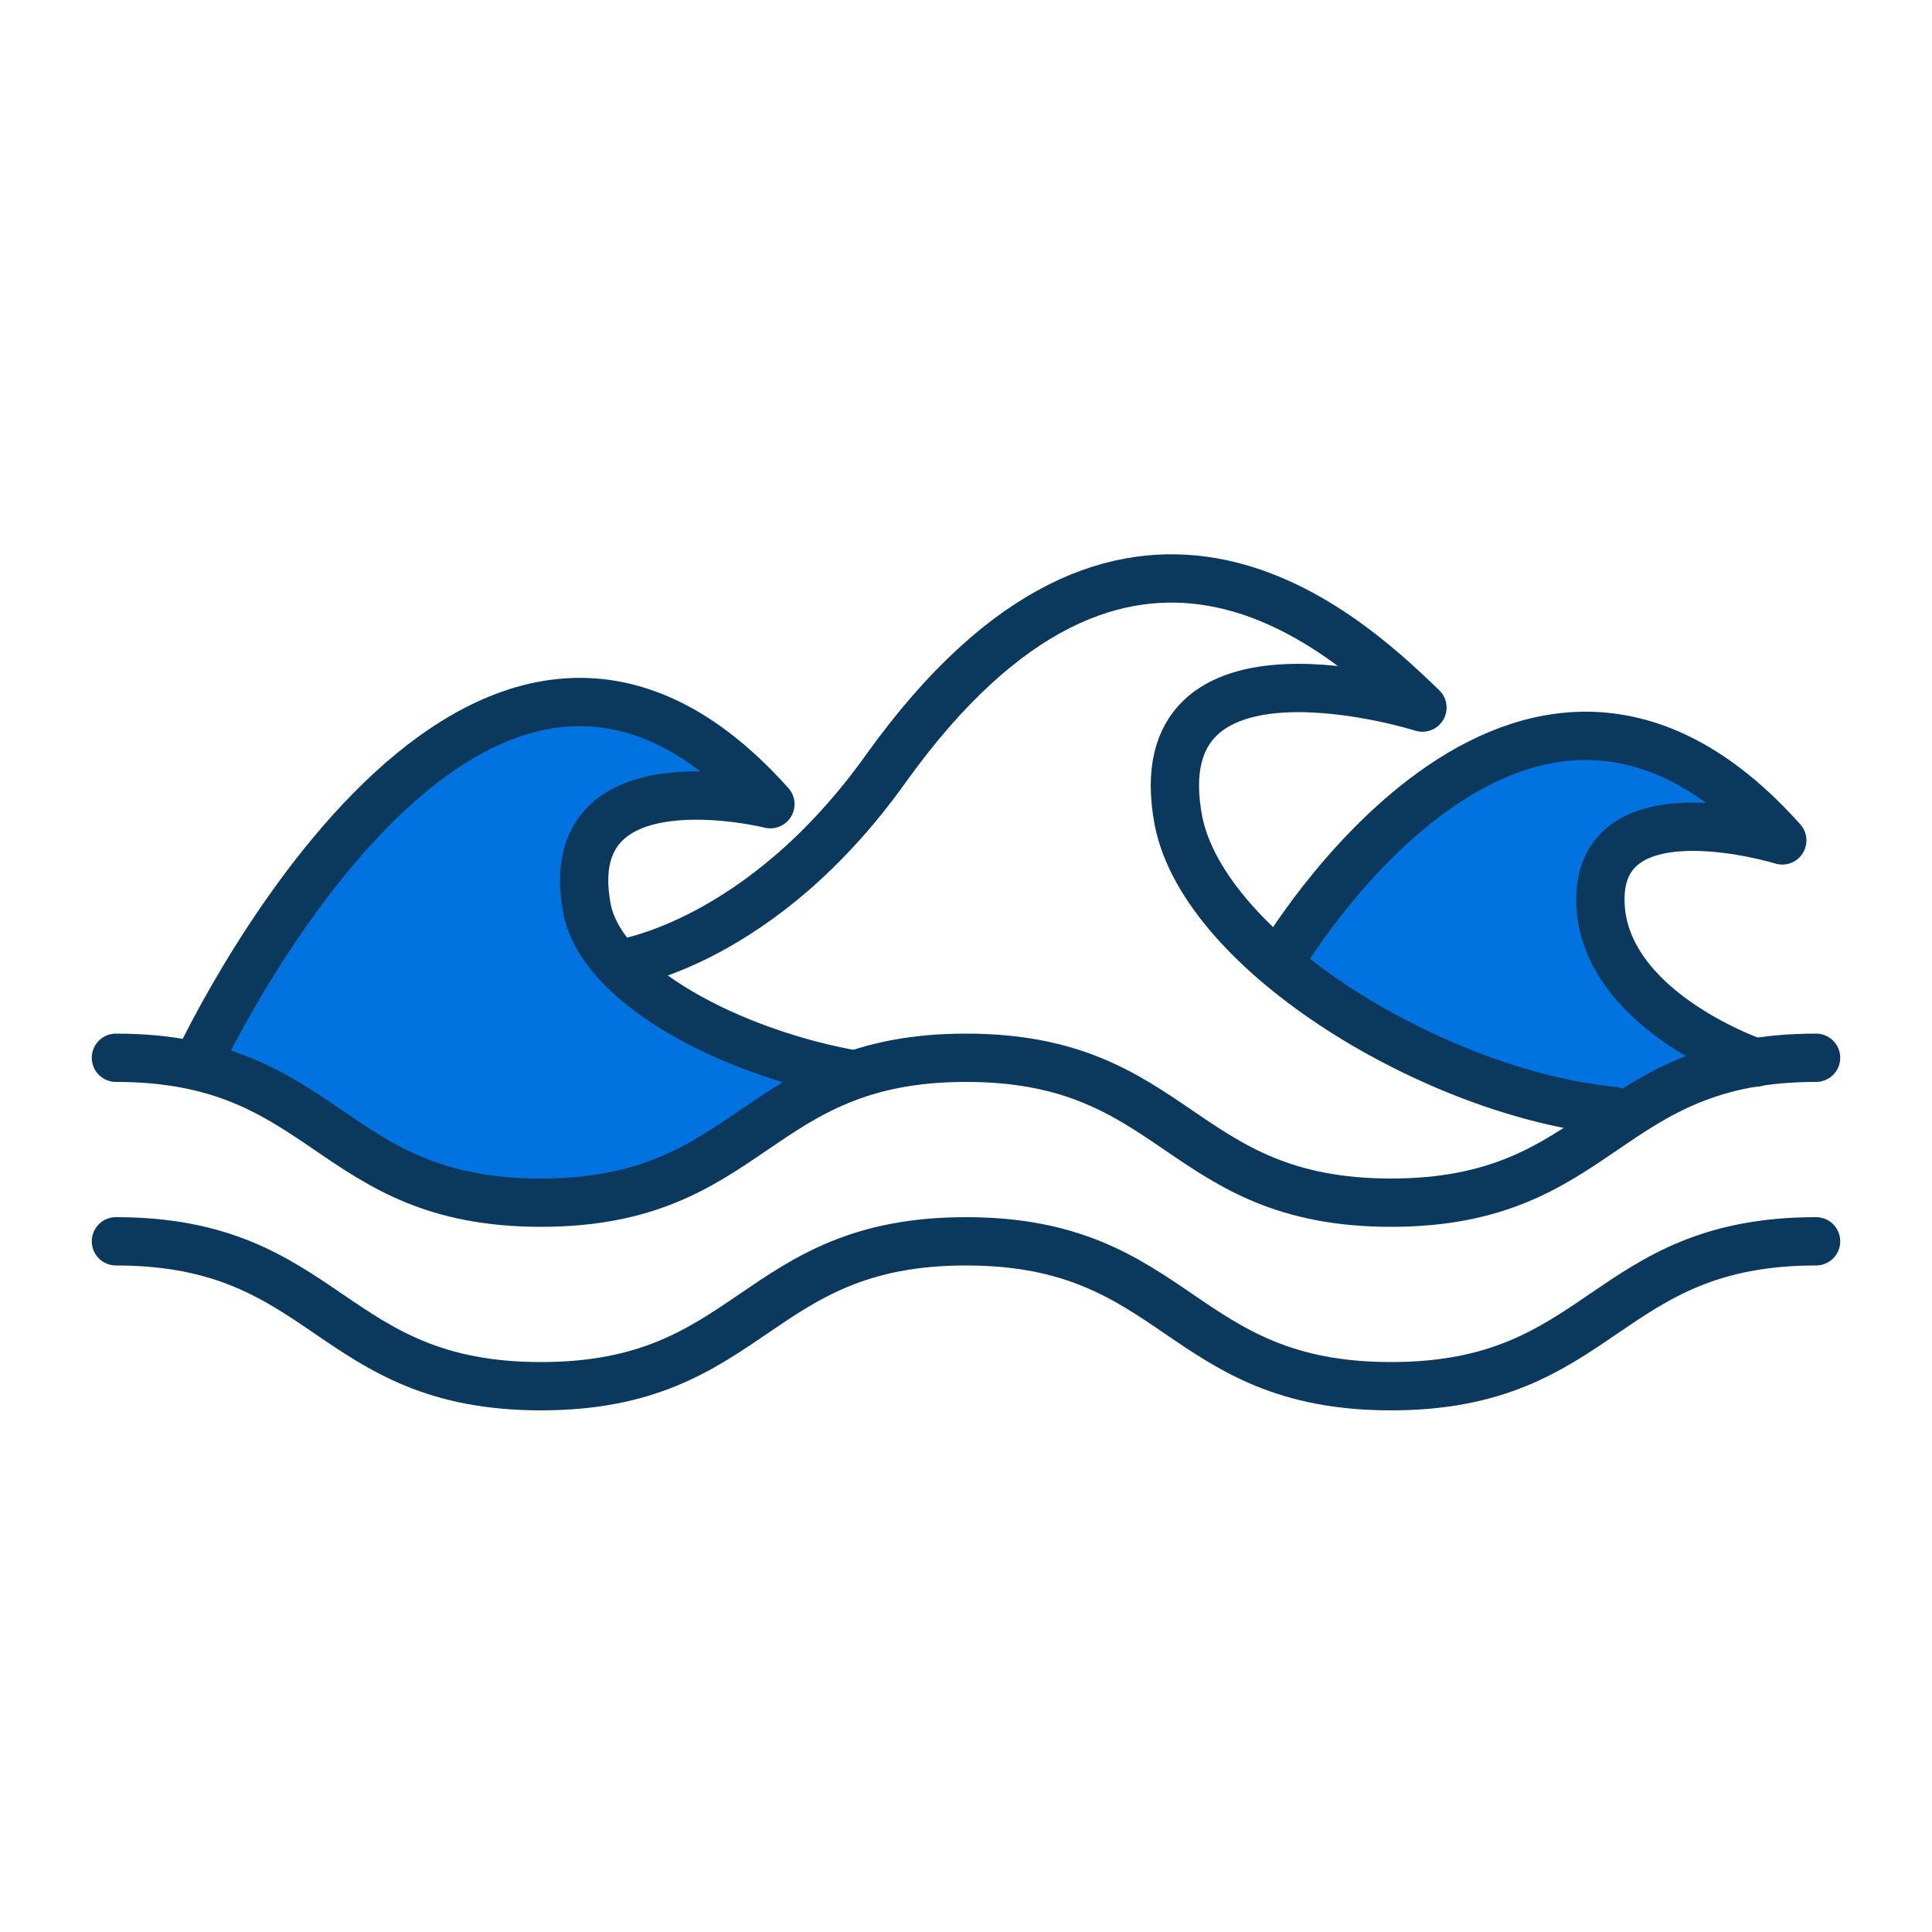
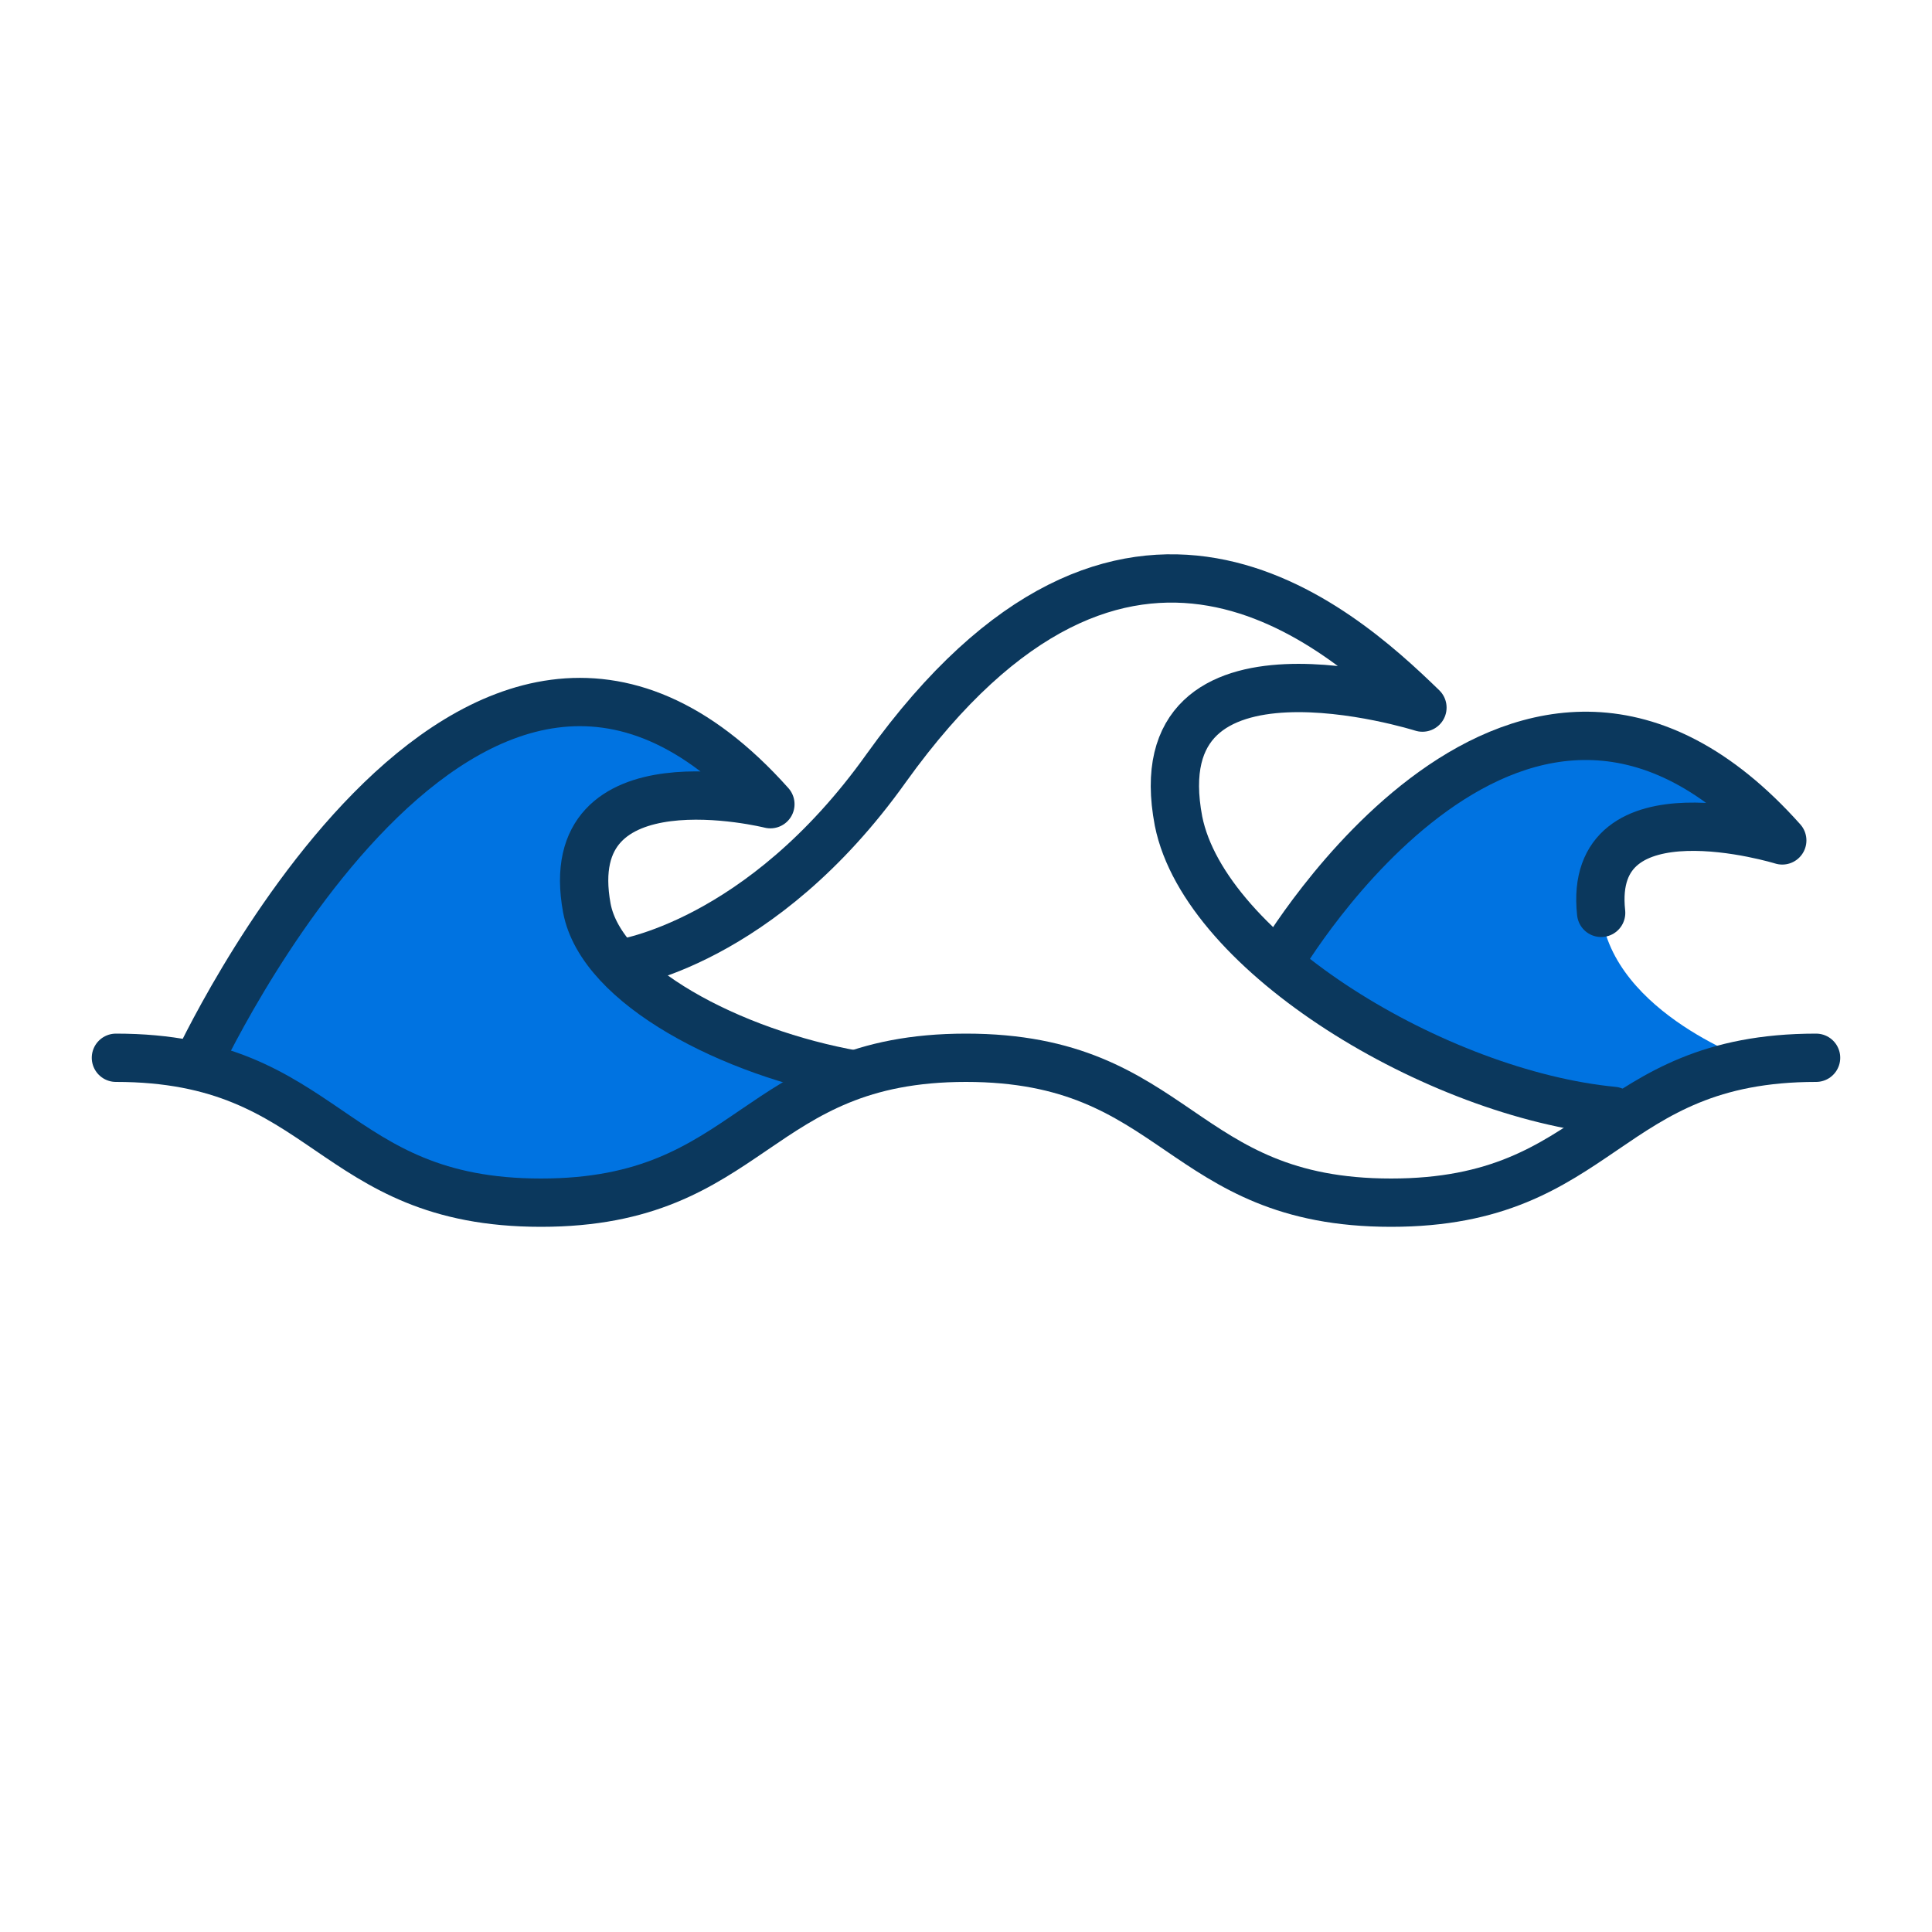
<svg xmlns="http://www.w3.org/2000/svg" version="1.1" id="Слой_1" x="0px" y="0px" viewBox="0 0 80 80" enable-background="new 0 0 80 80" xml:space="preserve" width="80" height="80">
  <g>
    <path fill="#0073E1" d="M53,39.8c0,0,10-17.1,20.8-5c0,0-8.1-2.5-7.5,3c0.5,4.2,6.4,6.2,6.4,6.2l-4.3,1.5l-2,1.3L62,45.1L55.5,42   L53,39.8z" />
    <path fill="#0073E1" d="M8.6,42.6c0,0,8-13.5,14.2-13.5s9,4.2,9,4.2s-5.4-0.8-6.6,0.4c-1.2,1.2-0.5,5.4-0.5,5.4l4.8,3.9l4.7,1.5   l-6.5,4.2l-8.7,0.7L10.3,45L8.6,42.6z" />
-     <path fill="none" stroke="#0B385D" stroke-width="2" stroke-linecap="round" stroke-linejoin="round" stroke-miterlimit="10" d="   M53,39.8c0,0,10-17.1,20.8-5c0,0-8.1-2.5-7.5,3c0.5,4.2,6.4,6.2,6.4,6.2" />
+     <path fill="none" stroke="#0B385D" stroke-width="2" stroke-linecap="round" stroke-linejoin="round" stroke-miterlimit="10" d="   M53,39.8c0,0,10-17.1,20.8-5c0,0-8.1-2.5-7.5,3" />
    <path fill="none" stroke="#0B385D" stroke-width="2" stroke-linejoin="round" stroke-miterlimit="10" d="M35.4,44.5   c-5.1-0.9-10.5-3.7-11.1-6.9c-1.2-6.5,7.6-4.3,7.6-4.3C19.5,19.4,8.1,44.2,8.1,44.2" />
    <path fill="none" stroke="#0B385D" stroke-width="2" stroke-linecap="round" stroke-linejoin="round" stroke-miterlimit="10" d="   M25.7,39.9c0,0,5.8-0.8,11-8.1c9.9-13.8,18.7-5.9,22.2-2.5c0,0-11.7-3.7-10.1,4.7c1.1,5.5,10.7,11.3,18,12" />
    <path fill="none" stroke="#0B385D" stroke-width="2" stroke-linecap="round" stroke-linejoin="round" stroke-miterlimit="10" d="   M4.8,43.8c8.8,0,8.8,6,17.6,6c8.8,0,8.8-6,17.6-6c8.8,0,8.8,6,17.6,6s8.8-6,17.6-6" />
-     <path fill="none" stroke="#0B385D" stroke-width="2" stroke-linecap="round" stroke-linejoin="round" stroke-miterlimit="10" d="   M4.8,51.4c8.8,0,8.8,6,17.6,6c8.8,0,8.8-6,17.6-6c8.8,0,8.8,6,17.6,6s8.8-6,17.6-6" />
  </g>
</svg>